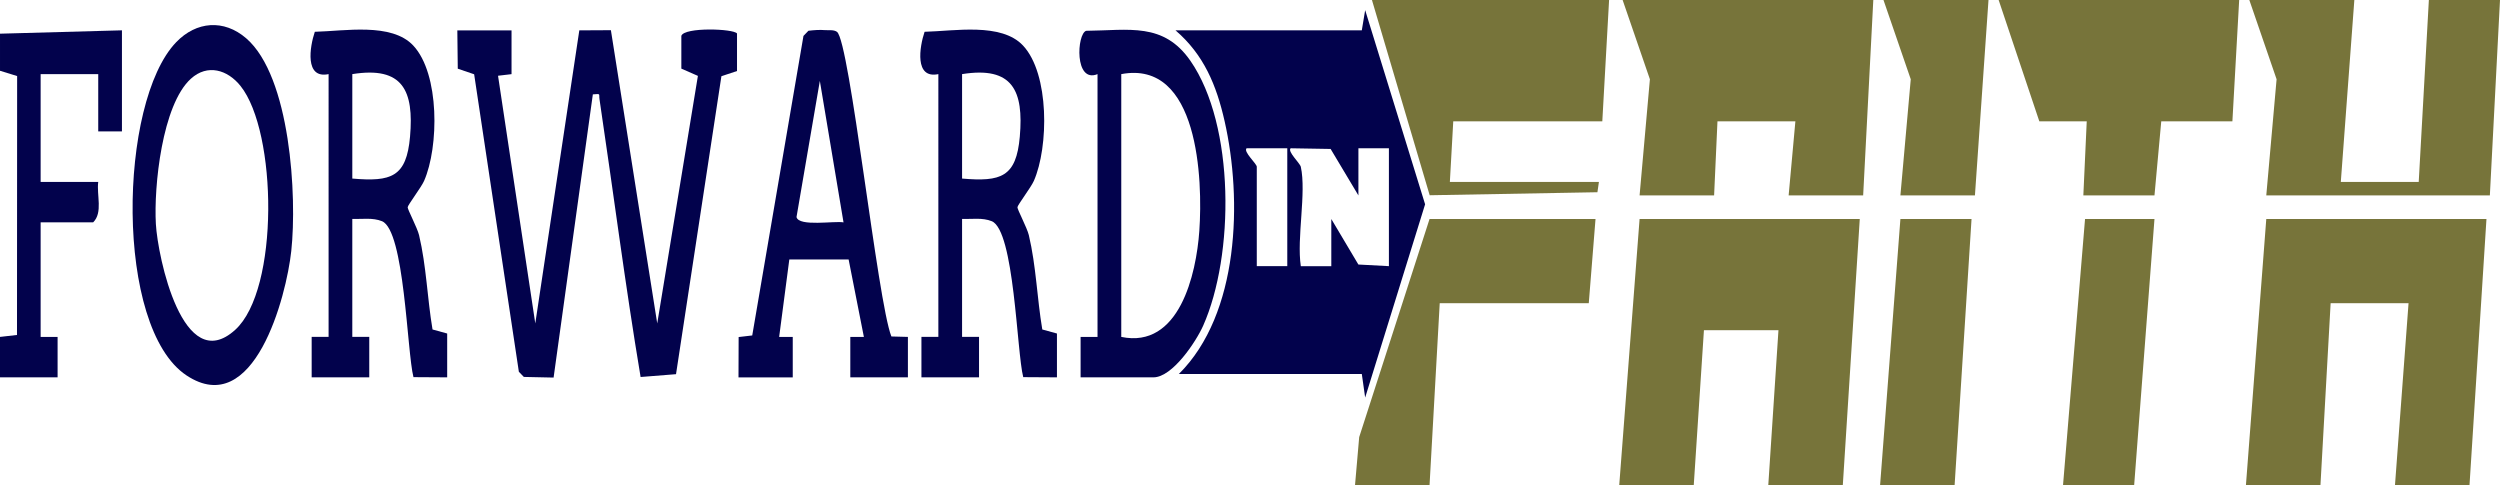
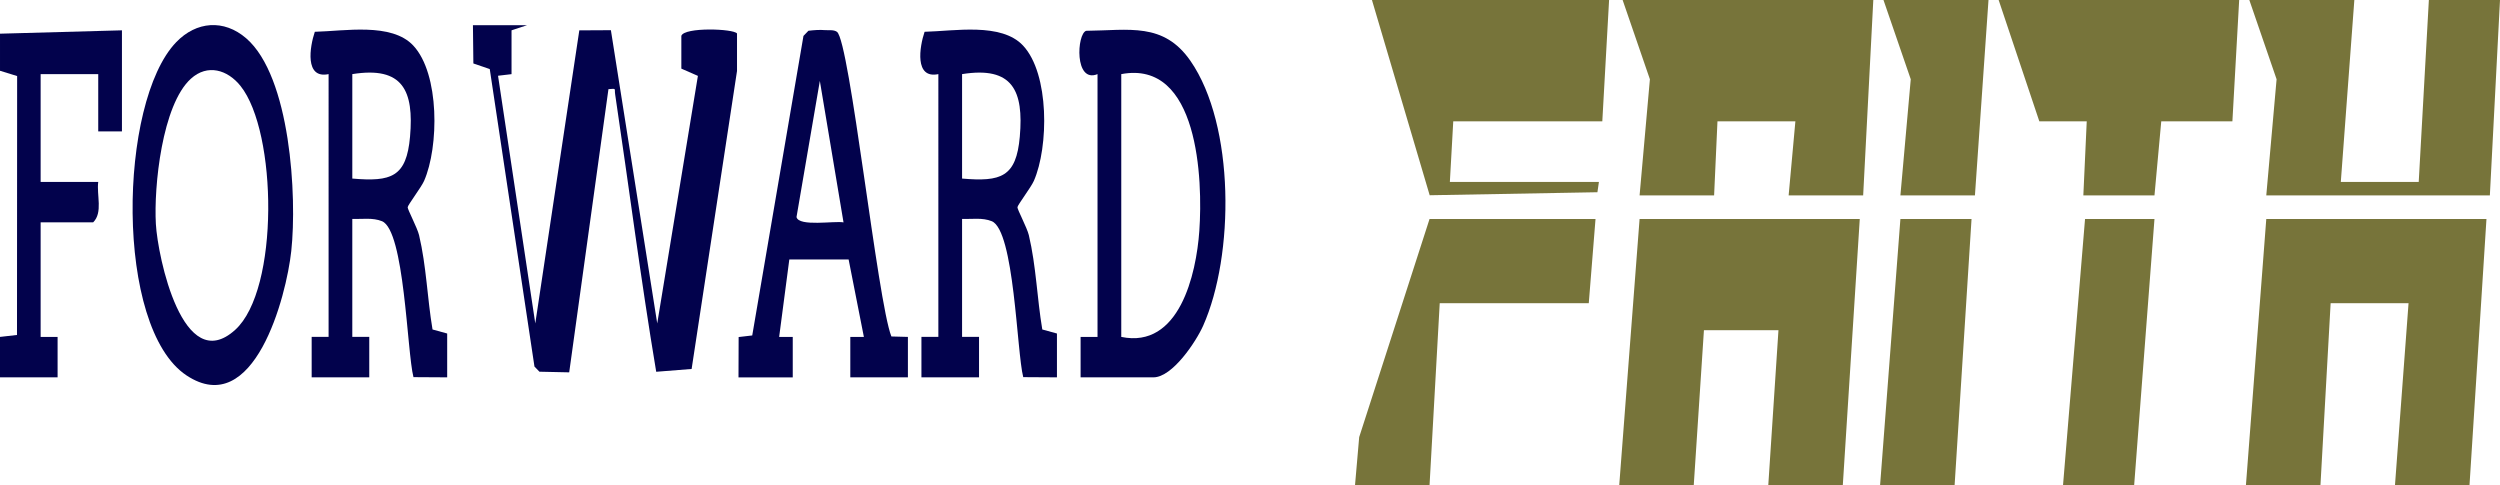
<svg xmlns="http://www.w3.org/2000/svg" id="Layer_1" data-name="Layer 1" viewBox="0 0 737 143.03">
  <defs>
    <style>
      .cls-1 {
        fill: #02024c;
      }

      .cls-2 {
        fill: #77743a;
      }
    </style>
  </defs>
  <g id="ULlyOM.tif">
    <g>
      <path class="cls-1" d="M0,9.93l35.95-.99v29.8h-6.99v-16.89H11.98v31.78h16.98c-.52,3.83,1.43,9.04-1.5,11.92h-15.48v33.77h5s0,11.92,0,11.92H0v-11.92l5.01-.57.04-76.33-5.05-1.56v-10.93Z" />
-       <path class="cls-1" d="M401.46,8.94l.99-5.95,17.67,57.24-17.67,56.97-.99-6.95h-53.93c17.85-17.69,18.72-51.38,13.49-74.5-2.4-10.62-6.12-19.62-14.49-26.81h54.93ZM379.49,43.7h-11.98c-1.1.97,2.99,4.56,2.99,5.46v29.3h8.99v-34.76ZM383.48,49.17c1.68,7.65-1.25,20.98,0,29.3h8.99v-13.91l7.98,13.42,9,.48v-34.76h-8.99v13.91l-8.19-13.7-11.78-.2c-1.05.91,2.75,4.38,2.99,5.46Z" />
      <polygon class="cls-2" points="548.26 64.56 543.26 143.03 521.29 143.03 524.29 97.34 502.32 97.34 499.32 143.03 477.35 143.03 483.35 64.56 548.26 64.56" />
      <polygon class="cls-2" points="733.01 64.56 728.01 143.03 706.04 143.03 710.04 89.39 687.07 89.39 684.07 143.03 662.1 143.03 668.1 64.56 733.01 64.56" />
      <polygon class="cls-2" points="552.25 0 549.26 57.61 527.29 57.61 529.28 35.76 506.31 35.76 505.32 57.61 483.35 57.61 486.39 23.37 478.35 0 552.25 0" />
-       <path class="cls-1" d="M150.8,8.94v12.92s-3.98.47-3.98.47l10.98,73.02,12.98-86.4,9.31-.05,13.66,86.45,11.99-72.98-4.88-2.14v-9.66c.87-2.63,15.42-2.12,16.41-.7v11.06s-4.6,1.54-4.6,1.54l-13.38,87.84-10.44.83c-4.55-27.19-8.04-54.56-12.11-81.83-.26-1.73.53-1.67-1.97-1.49l-11.57,83.49-8.77-.19-1.47-1.52-13.18-87.7-4.83-1.65-.13-11.29h15.98Z" />
+       <path class="cls-1" d="M150.8,8.94v12.92s-3.98.47-3.98.47l10.98,73.02,12.98-86.4,9.31-.05,13.66,86.45,11.99-72.98-4.88-2.14v-9.66c.87-2.63,15.42-2.12,16.41-.7v11.06l-13.38,87.84-10.44.83c-4.55-27.19-8.04-54.56-12.11-81.83-.26-1.73.53-1.67-1.97-1.49l-11.57,83.49-8.77-.19-1.47-1.52-13.18-87.7-4.83-1.65-.13-11.29h15.98Z" />
      <polygon class="cls-2" points="660.11 0 658.11 35.76 637.14 35.76 635.14 57.61 614.17 57.61 615.17 35.76 601.19 35.76 589.2 0 660.11 0" />
      <polygon class="cls-2" points="474.36 0 472.36 35.76 428.42 35.76 427.42 53.64 471.36 53.64 470.92 56.67 421.47 57.56 404.45 0 474.36 0" />
      <polygon class="cls-2" points="694.06 0 690.07 53.64 713.04 53.64 716.03 0 737 0 734.01 57.61 668.1 57.61 671.14 23.37 663.1 0 694.06 0" />
      <polygon class="cls-2" points="470.36 64.56 468.37 89.39 424.43 89.39 421.43 143.03 399.46 143.03 400.69 128.86 421.43 64.56 470.36 64.56" />
      <path class="cls-1" d="M96.87,21.85c-7.11,1.49-5.56-8.05-4.06-12.48,8.71-.2,22.6-2.79,29.01,4.05,7.84,8.35,7.59,29.91,3.2,39.91-.85,1.93-4.8,7.1-4.84,7.76s2.83,6.03,3.36,8.23c2.17,9.14,2.41,18.58,3.97,27.81l4.32,1.19v12.92s-9.94-.06-9.94-.06c-1.93-7.5-2.6-43.23-9.28-45.97-2.7-1.11-5.91-.58-8.75-.66v34.76h5s0,11.92,0,11.92h-16.98v-11.92s4.99,0,4.99,0V21.85ZM103.86,52.64c11.46.98,15.98-.41,17.02-12.37,1.17-13.5-2.06-20.81-17.02-18.42v30.79Z" />
      <path class="cls-1" d="M276.63,21.85c-7.11,1.49-5.56-8.05-4.06-12.48,8.71-.2,22.6-2.79,29.01,4.05,7.84,8.35,7.59,29.91,3.2,39.91-.85,1.93-4.8,7.1-4.84,7.76s2.83,6.03,3.36,8.23c2.17,9.14,2.41,18.58,3.97,27.81l4.32,1.19v12.92s-9.94-.06-9.94-.06c-1.93-7.5-2.6-43.23-9.28-45.97-2.7-1.11-5.91-.58-8.75-.66v34.76h5s0,11.92,0,11.92h-16.98v-11.92s4.99,0,4.99,0V21.85ZM283.62,52.64c11.46.98,15.98-.41,17.02-12.37,1.17-13.5-2.06-20.81-17.02-18.42v30.79Z" />
      <path class="cls-1" d="M323.56,21.85c-6.89,2.81-6.11-11.88-3.36-12.77,12.65-.12,22.81-2.59,30.75,8.87,13.16,19.01,12.95,57.37,3.74,78.07-2.07,4.66-9.05,15.22-14.66,15.22h-21.47v-11.92s4.99,0,4.99,0V21.85ZM330.55,21.85v77.47c17.09,3.56,22.11-18.44,23.01-31.24,1.06-15.13-.19-50.54-23.01-46.23Z" />
      <path class="cls-1" d="M72.56,11.27c13.07,11.28,15.04,46.63,13.31,62.71-1.44,13.42-10.95,49.88-30.87,36.7-21.29-14.09-20.1-80.56-3.05-98.25,5.93-6.16,14.04-6.82,20.62-1.15ZM56.28,23.2c-8.52,7.7-10.96,31.9-10.33,42.84.55,9.65,7.96,45.14,23.37,31.21,13.07-11.81,12.42-58.37,1.58-71.92-3.83-4.78-9.73-6.56-14.62-2.13Z" />
      <path class="cls-1" d="M217.71,111.24l.04-11.88,4.01-.47,15.1-88.3,1.46-1.52c1.6-.19,3.28-.33,4.9-.19,1.13.09,2.54-.18,3.51.5,3.76,2.62,11.99,79.67,16.05,89.81l4.87.13v11.92h-16.98v-11.92s4,0,4,0l-4.5-22.84h-17.48l-3,22.85h4.01s0,11.92,0,11.92h-15.98ZM248.67,65.56l-6.98-41.71-6.88,40.14c.7,2.92,11.26,1.06,13.86,1.57Z" />
      <polygon class="cls-2" points="635.14 64.56 629.15 143.03 608.18 143.03 614.67 64.56 635.14 64.56" />
      <polygon class="cls-2" points="581.21 64.56 576.22 143.03 554.25 143.03 560.24 64.56 581.21 64.56" />
      <polygon class="cls-2" points="586.21 0 582.21 57.61 560.24 57.61 563.29 23.37 555.25 0 586.21 0" />
    </g>
  </g>
</svg>